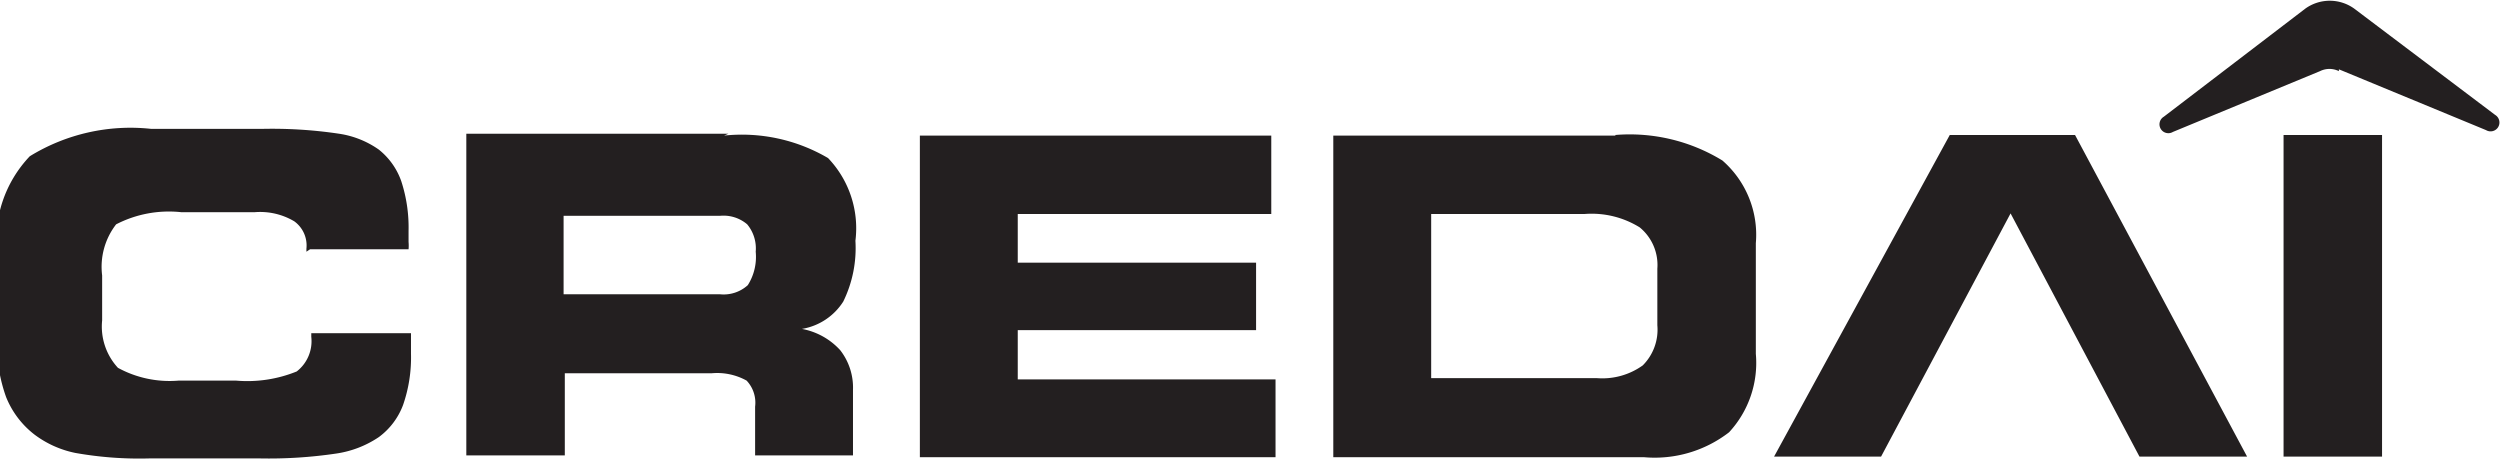
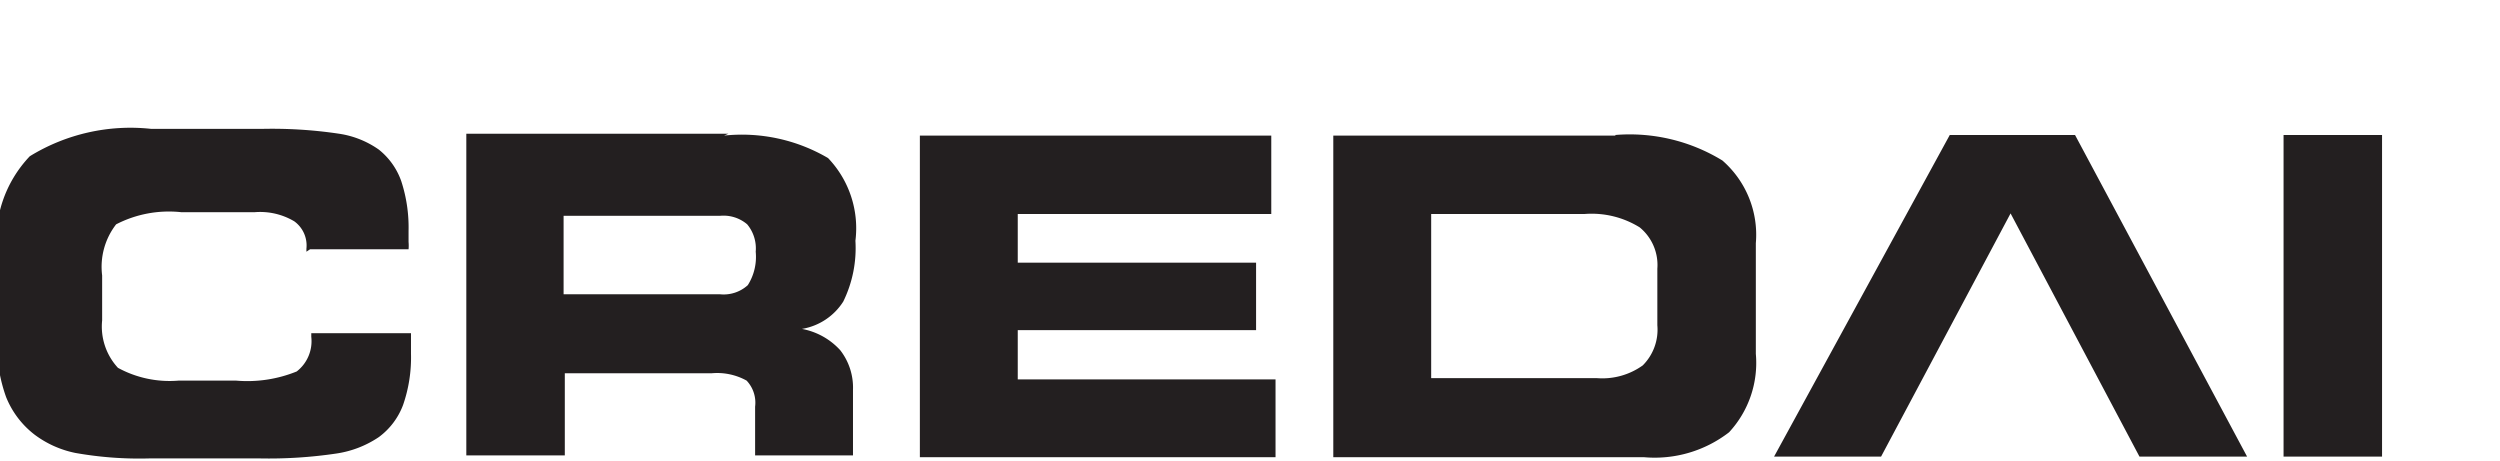
<svg xmlns="http://www.w3.org/2000/svg" id="Layer_1" data-name="Layer 1" viewBox="0 0 41.12 7.58">
  <defs>
    <style>.cls-1,.cls-2{fill:#231f20;}.cls-1{fill-rule:evenodd;}</style>
  </defs>
  <title>credai</title>
-   <path class="cls-1" d="M734.49,567l2.42,1a0.14,0.14,0,1,0,.15-0.25L734.74,566a0.69,0.69,0,0,0-.8,0l-2.33,1.78a0.14,0.14,0,1,0,.15.25l2.42-1a0.35,0.35,0,0,1,.31,0" transform="translate(-696.02 -565.86)" />
  <path class="cls-2" d="M735.2,573.37h-1.62v-5.29h1.62v5.29Zm-8.24,0H725.2l2.89-5.29h2.06l2.83,5.29h-1.77l-2.12-4Zm-4.37-5.29a2.92,2.92,0,0,1,1.76.42,1.62,1.62,0,0,1,.55,1.36v1.82a1.68,1.68,0,0,1-.44,1.29,2,2,0,0,1-1.4.41h-5.11v-5.29h4.64Zm-0.5,1.3h-2.53v2.7h2.73a1.14,1.14,0,0,0,.75-0.21,0.83,0.83,0,0,0,.24-0.66v-0.93a0.8,0.8,0,0,0-.29-0.68,1.5,1.5,0,0,0-.91-0.22m-5.15,0h-4.17v0.8h3.92v1.11h-3.92v0.81H717v1.28h-5.85v-5.29h5.78v1.29Zm-9-1.29a2.8,2.8,0,0,1,1.71.37,1.67,1.67,0,0,1,.45,1.36,2,2,0,0,1-.2,1,1,1,0,0,1-.68.45,1.13,1.13,0,0,1,.63.35,1,1,0,0,1,.21.65v1.08h-1.61v-0.8a0.53,0.53,0,0,0-.14-0.43,1,1,0,0,0-.58-0.12h-2.41v1.35h-1.62v-5.29H708Zm-0.07,1.32h-2.57v1.29h2.57a0.59,0.59,0,0,0,.46-0.15,0.87,0.87,0,0,0,.13-0.55,0.62,0.62,0,0,0-.14-0.45,0.6,0.6,0,0,0-.45-0.14m-6.8.59v-0.05a0.49,0.49,0,0,0-.2-0.45,1.1,1.1,0,0,0-.65-0.15H699a1.89,1.89,0,0,0-1.07.2,1.14,1.14,0,0,0-.23.84v0.74a1,1,0,0,0,.26.78,1.77,1.77,0,0,0,1,.21h0.94a2.16,2.16,0,0,0,1-.15,0.63,0.63,0,0,0,.24-0.57v-0.06h1.64s0,0,0,0,0,0.27,0,.34a2.37,2.37,0,0,1-.13.84,1.16,1.16,0,0,1-.4.53,1.69,1.69,0,0,1-.7.27,7.54,7.54,0,0,1-1.26.08h-1.81a6,6,0,0,1-1.22-.09,1.67,1.67,0,0,1-.67-0.3,1.47,1.47,0,0,1-.47-0.62,2.58,2.58,0,0,1-.15-0.93v-1.44a2,2,0,0,1,.54-1.59,3.16,3.16,0,0,1,2-.45h1.81a7.44,7.44,0,0,1,1.28.08,1.52,1.52,0,0,1,.65.26,1.15,1.15,0,0,1,.37.52,2.45,2.45,0,0,1,.12.82v0.18a0.67,0.67,0,0,1,0,.12h-1.62Z" transform="translate(-696.02 -565.86)" />
</svg>